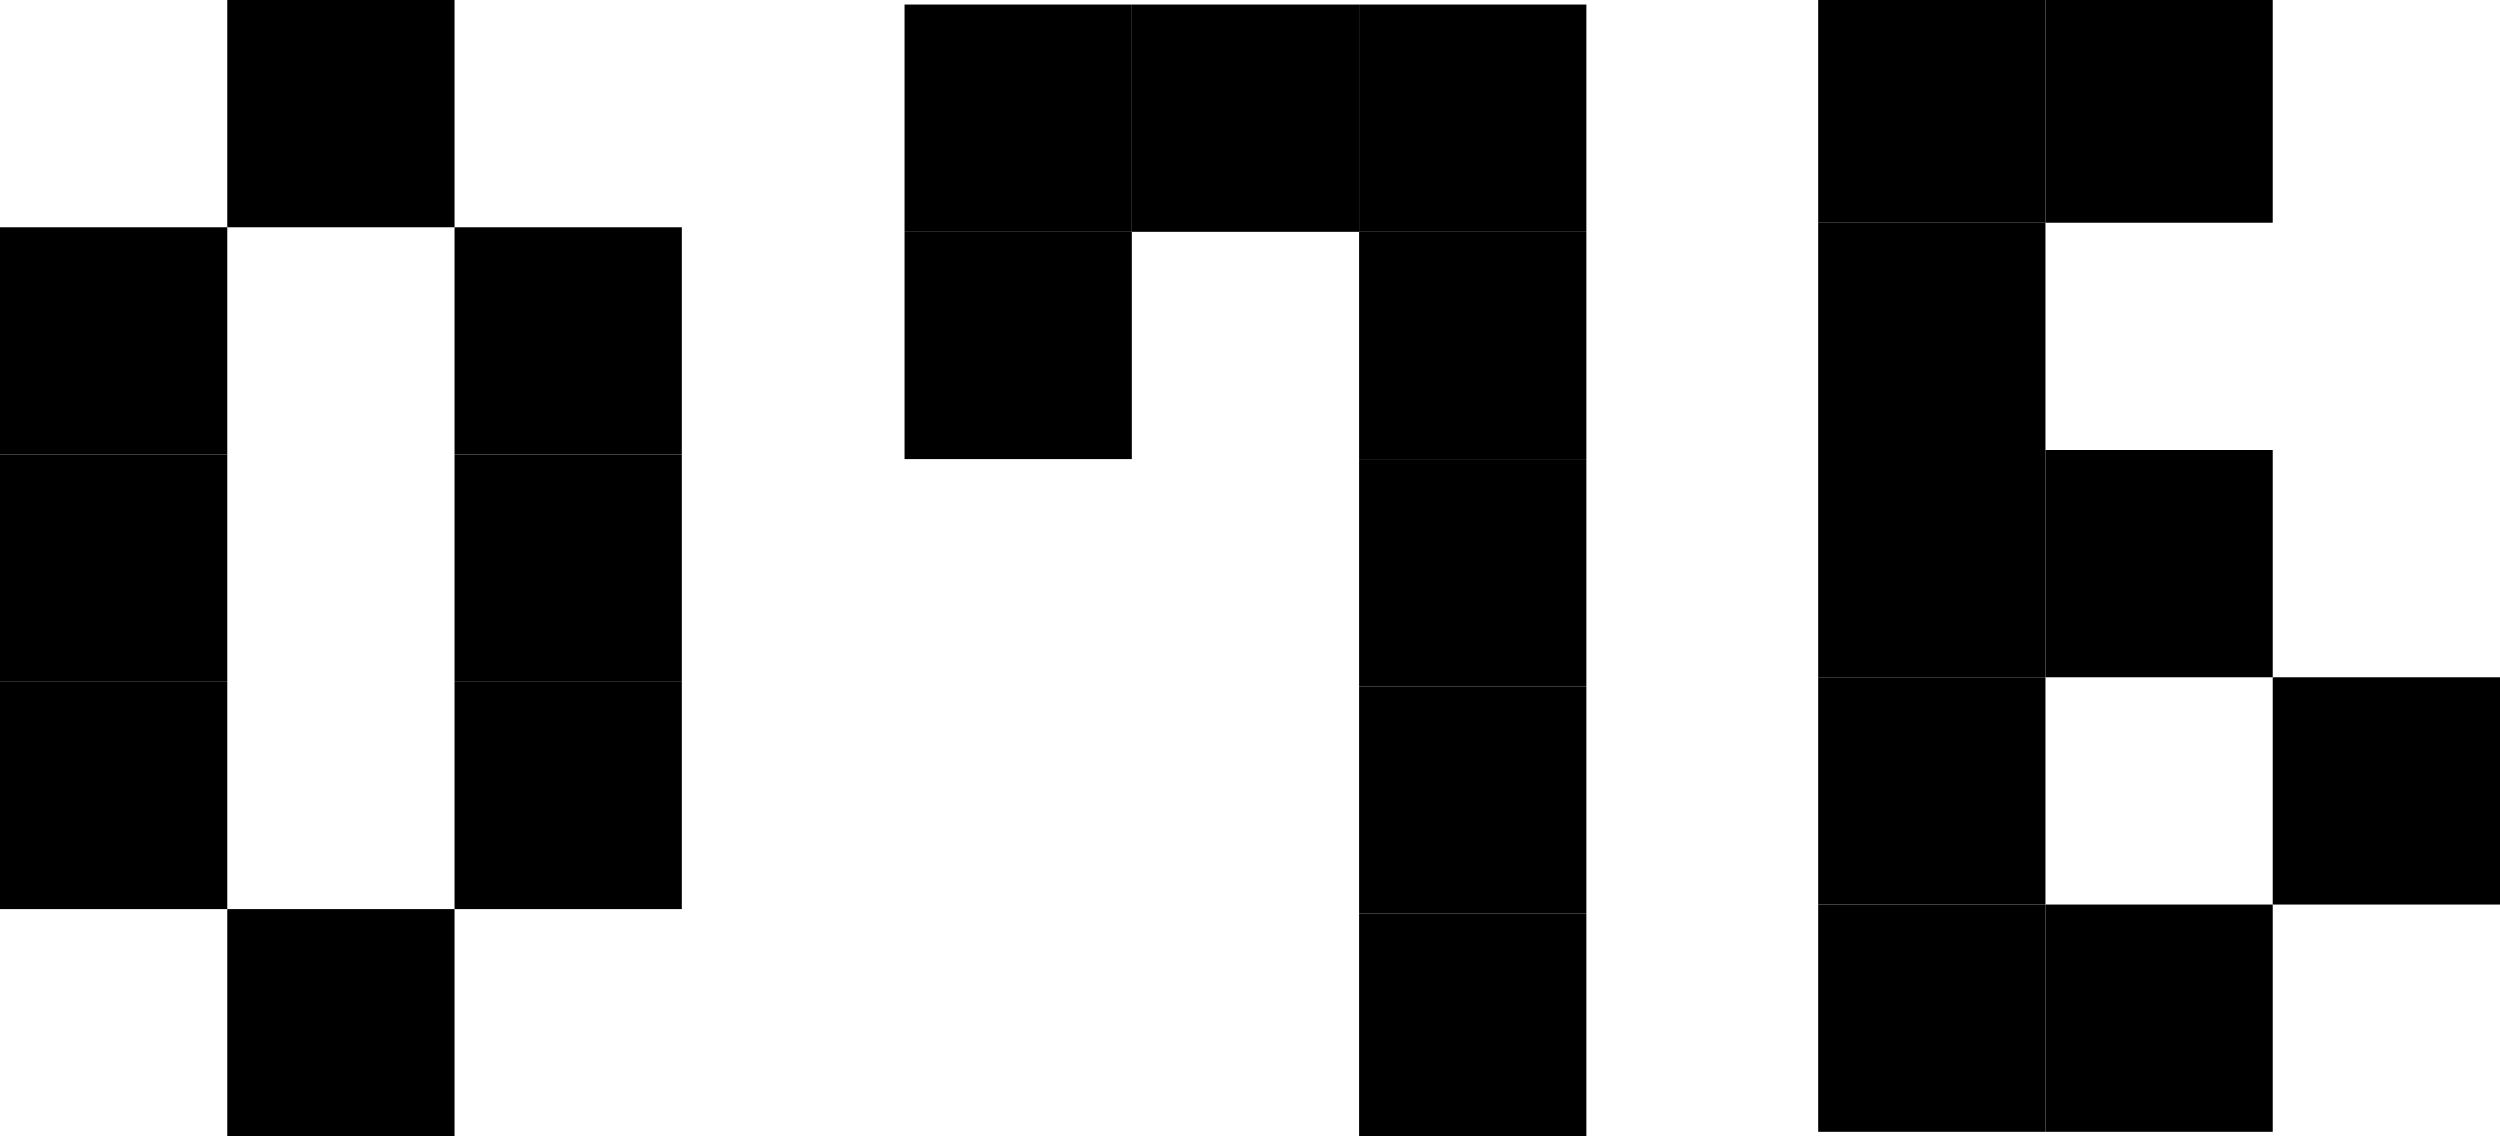
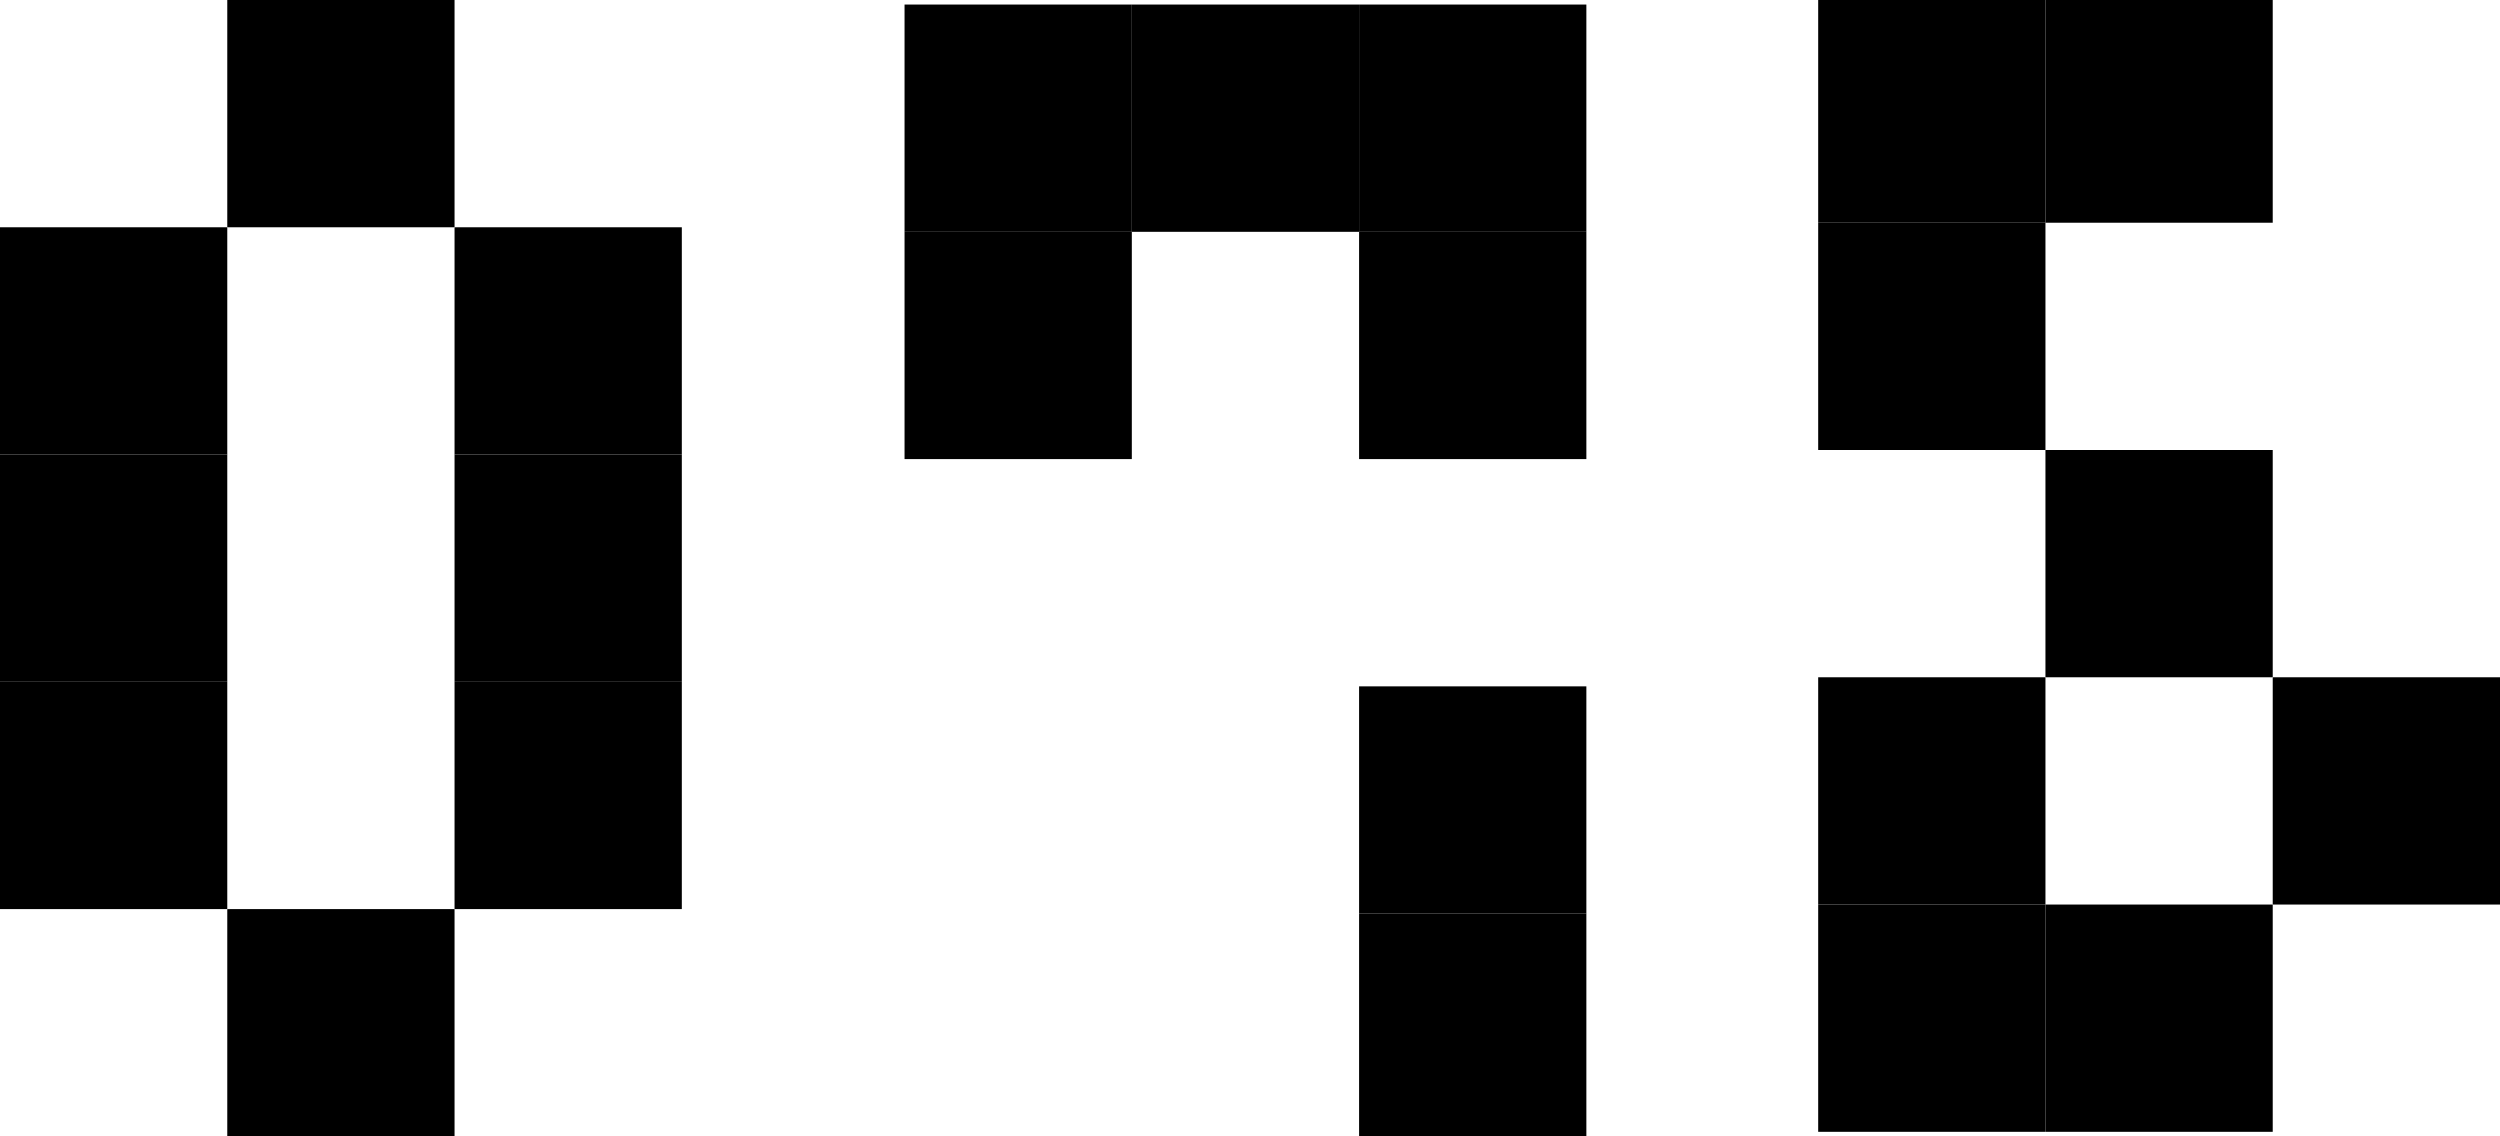
<svg xmlns="http://www.w3.org/2000/svg" version="1.1" id="レイヤー_1" x="0px" y="0px" viewBox="0 0 55 25" style="enable-background:new 0 0 55 25;" xml:space="preserve">
  <path d="M5,20h5v5H5V20z" />
  <path d="M0,15h5v5H0V15z" />
  <path d="M0,10h5v5H0V10z" />
  <path d="M0,5h5v5H0V5z" />
  <path d="M10,15h5v5h-5V15z" />
-   <path d="M10,10h5v5h-5V10z" />
+   <path d="M10,10h5v5h-5z" />
  <path d="M10,5h5v5h-5V5z" />
  <path d="M5,0h5v5H5V0z" />
  <g>
    <path d="M40,19.9h5v5h-5V19.9z" />
    <path d="M45,19.9h5v5h-5V19.9z" />
    <path d="M50,14.9h5v5h-5V14.9z" />
    <path d="M45,9.9h5v5h-5V9.9z" />
-     <path d="M40,9.9h5v5h-5V9.9z" />
    <path d="M40,14.9h5v5h-5V14.9z" />
    <path d="M40,4.9h5v5h-5V4.9z" />
    <path d="M40-0.1h5v5h-5V-0.1z" />
    <path d="M45-0.1h5v5h-5V-0.1z" />
  </g>
  <g>
    <rect x="29.9" y="20.1" width="5" height="5" />
    <rect x="29.9" y="15.1" width="5" height="5" />
    <rect x="29.9" y="0.1" width="5" height="5" />
-     <rect x="29.9" y="10.1" width="5" height="5" />
    <rect x="29.9" y="5.1" width="5" height="5" />
    <rect x="19.9" y="5.1" width="5" height="5" />
    <rect x="19.9" y="0.1" width="5" height="5" />
    <rect x="24.9" y="0.1" width="5" height="5" />
  </g>
</svg>